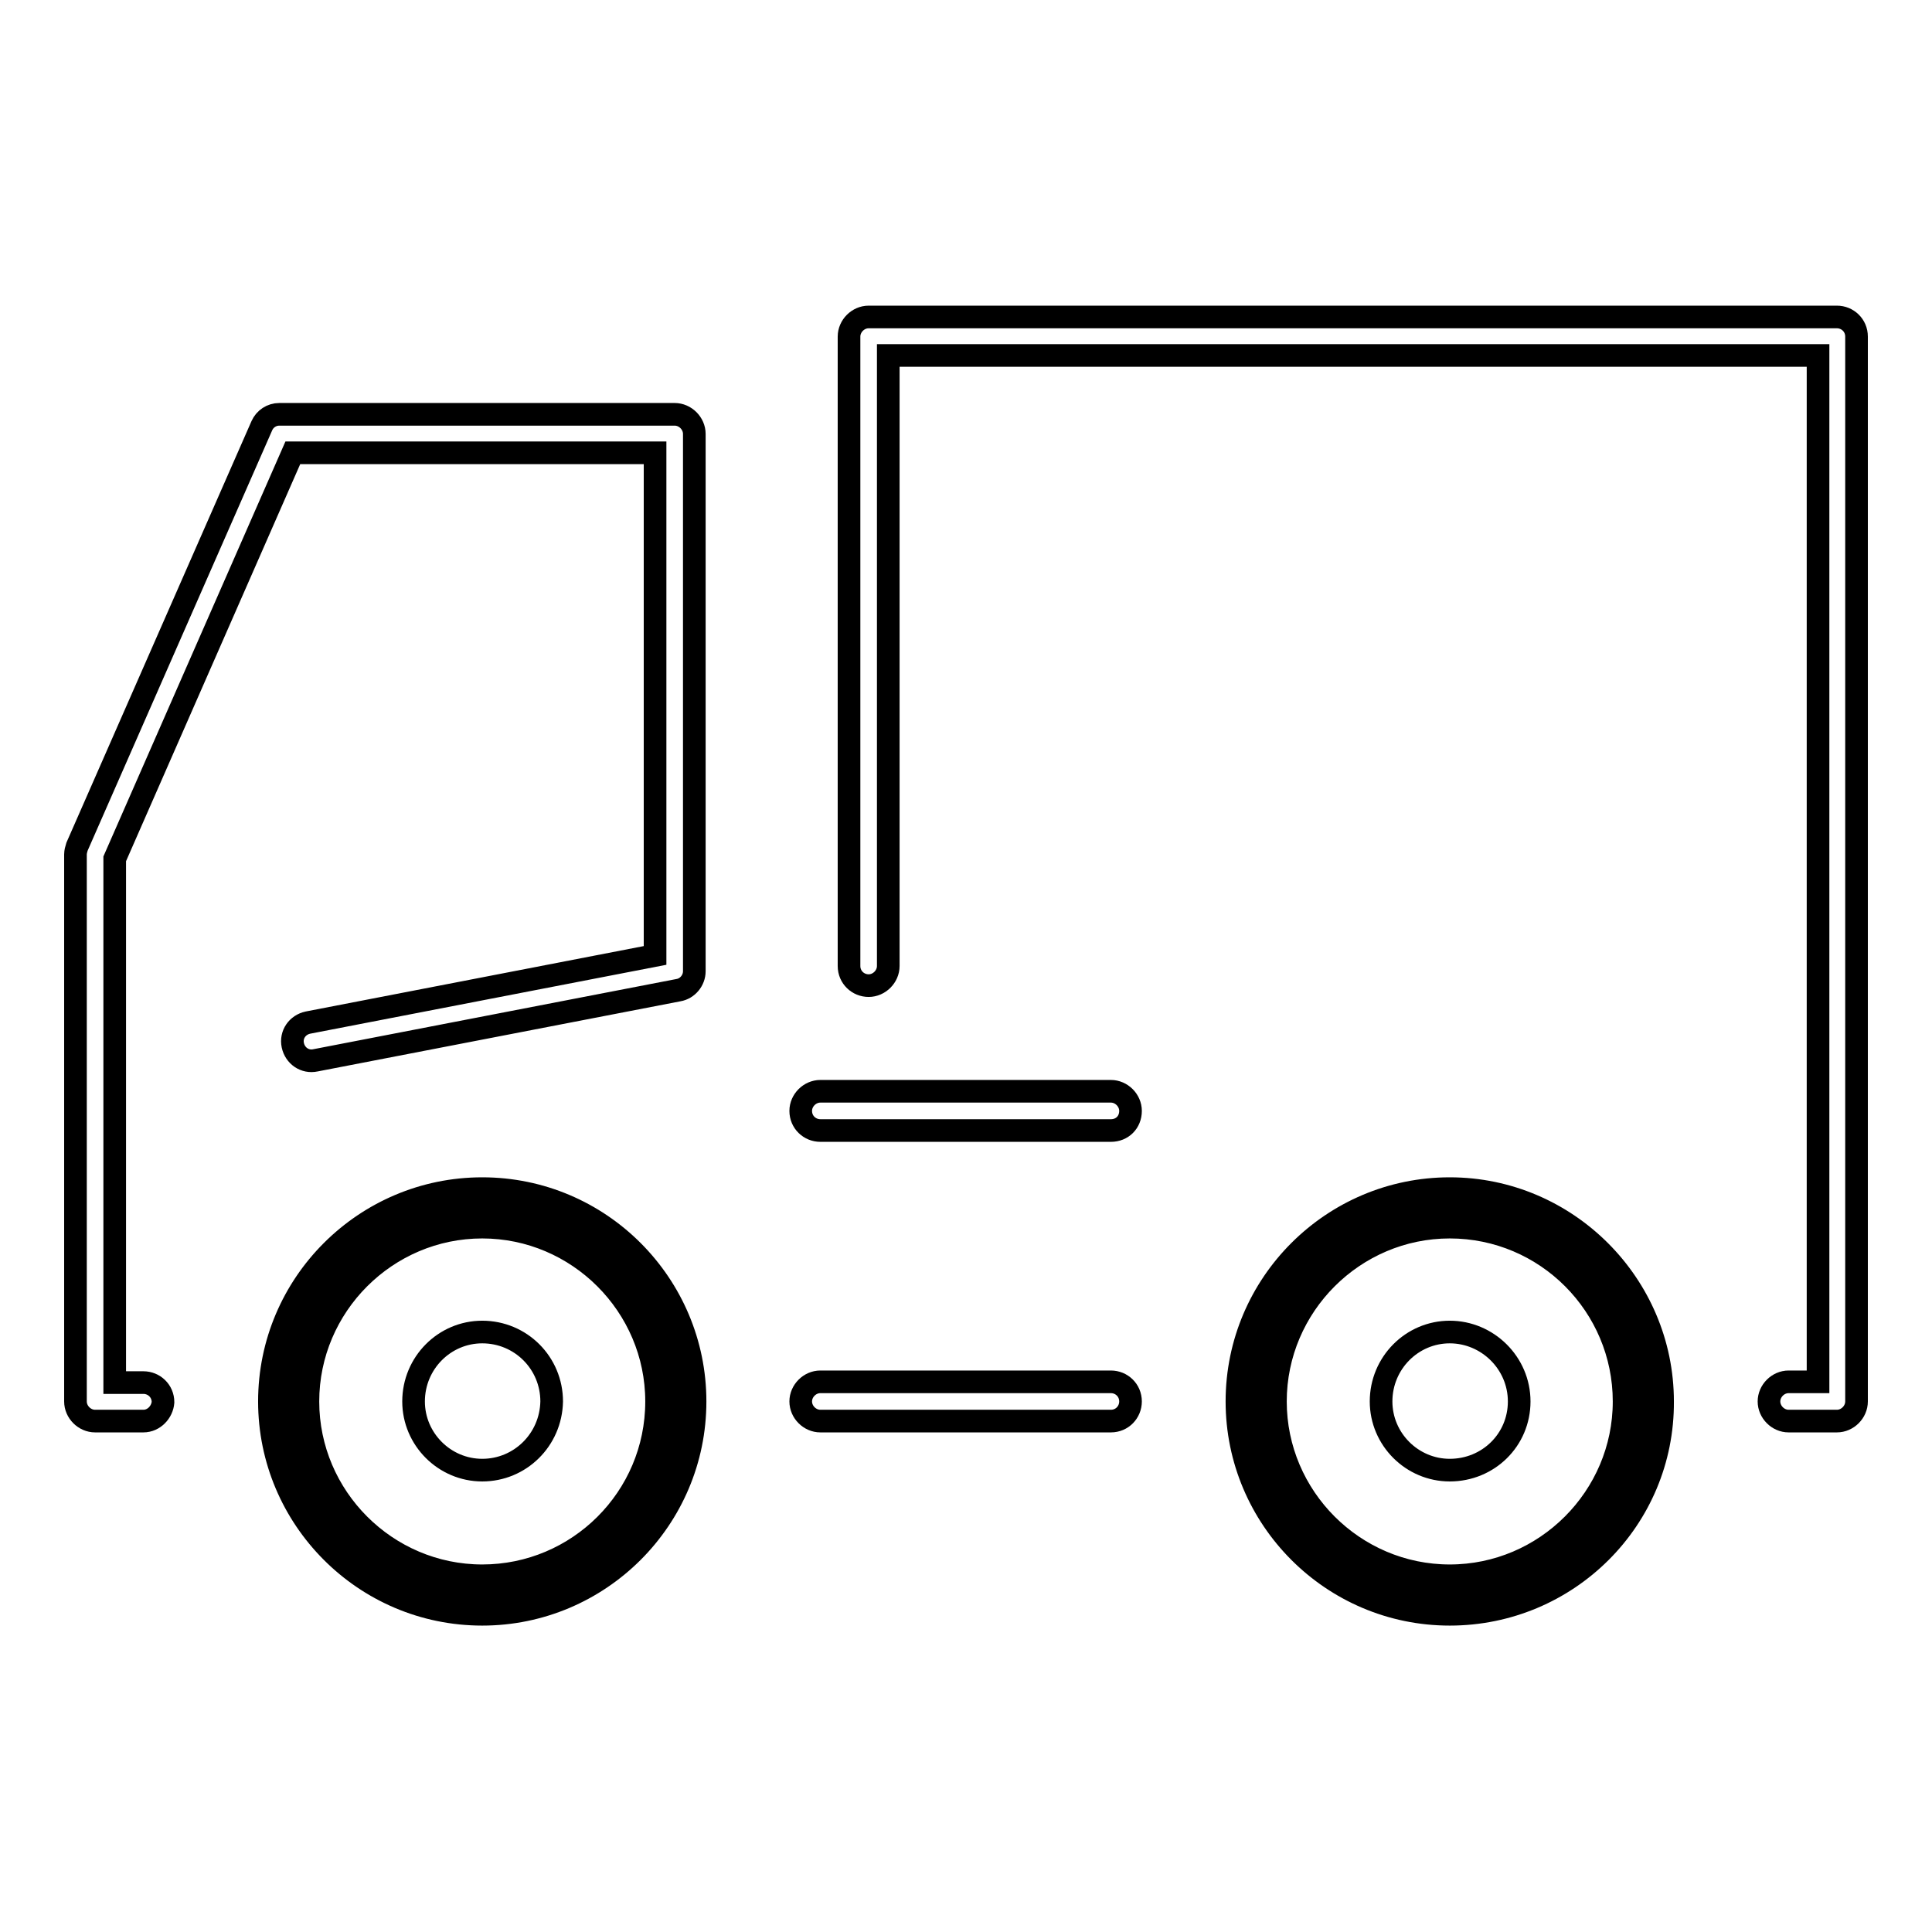
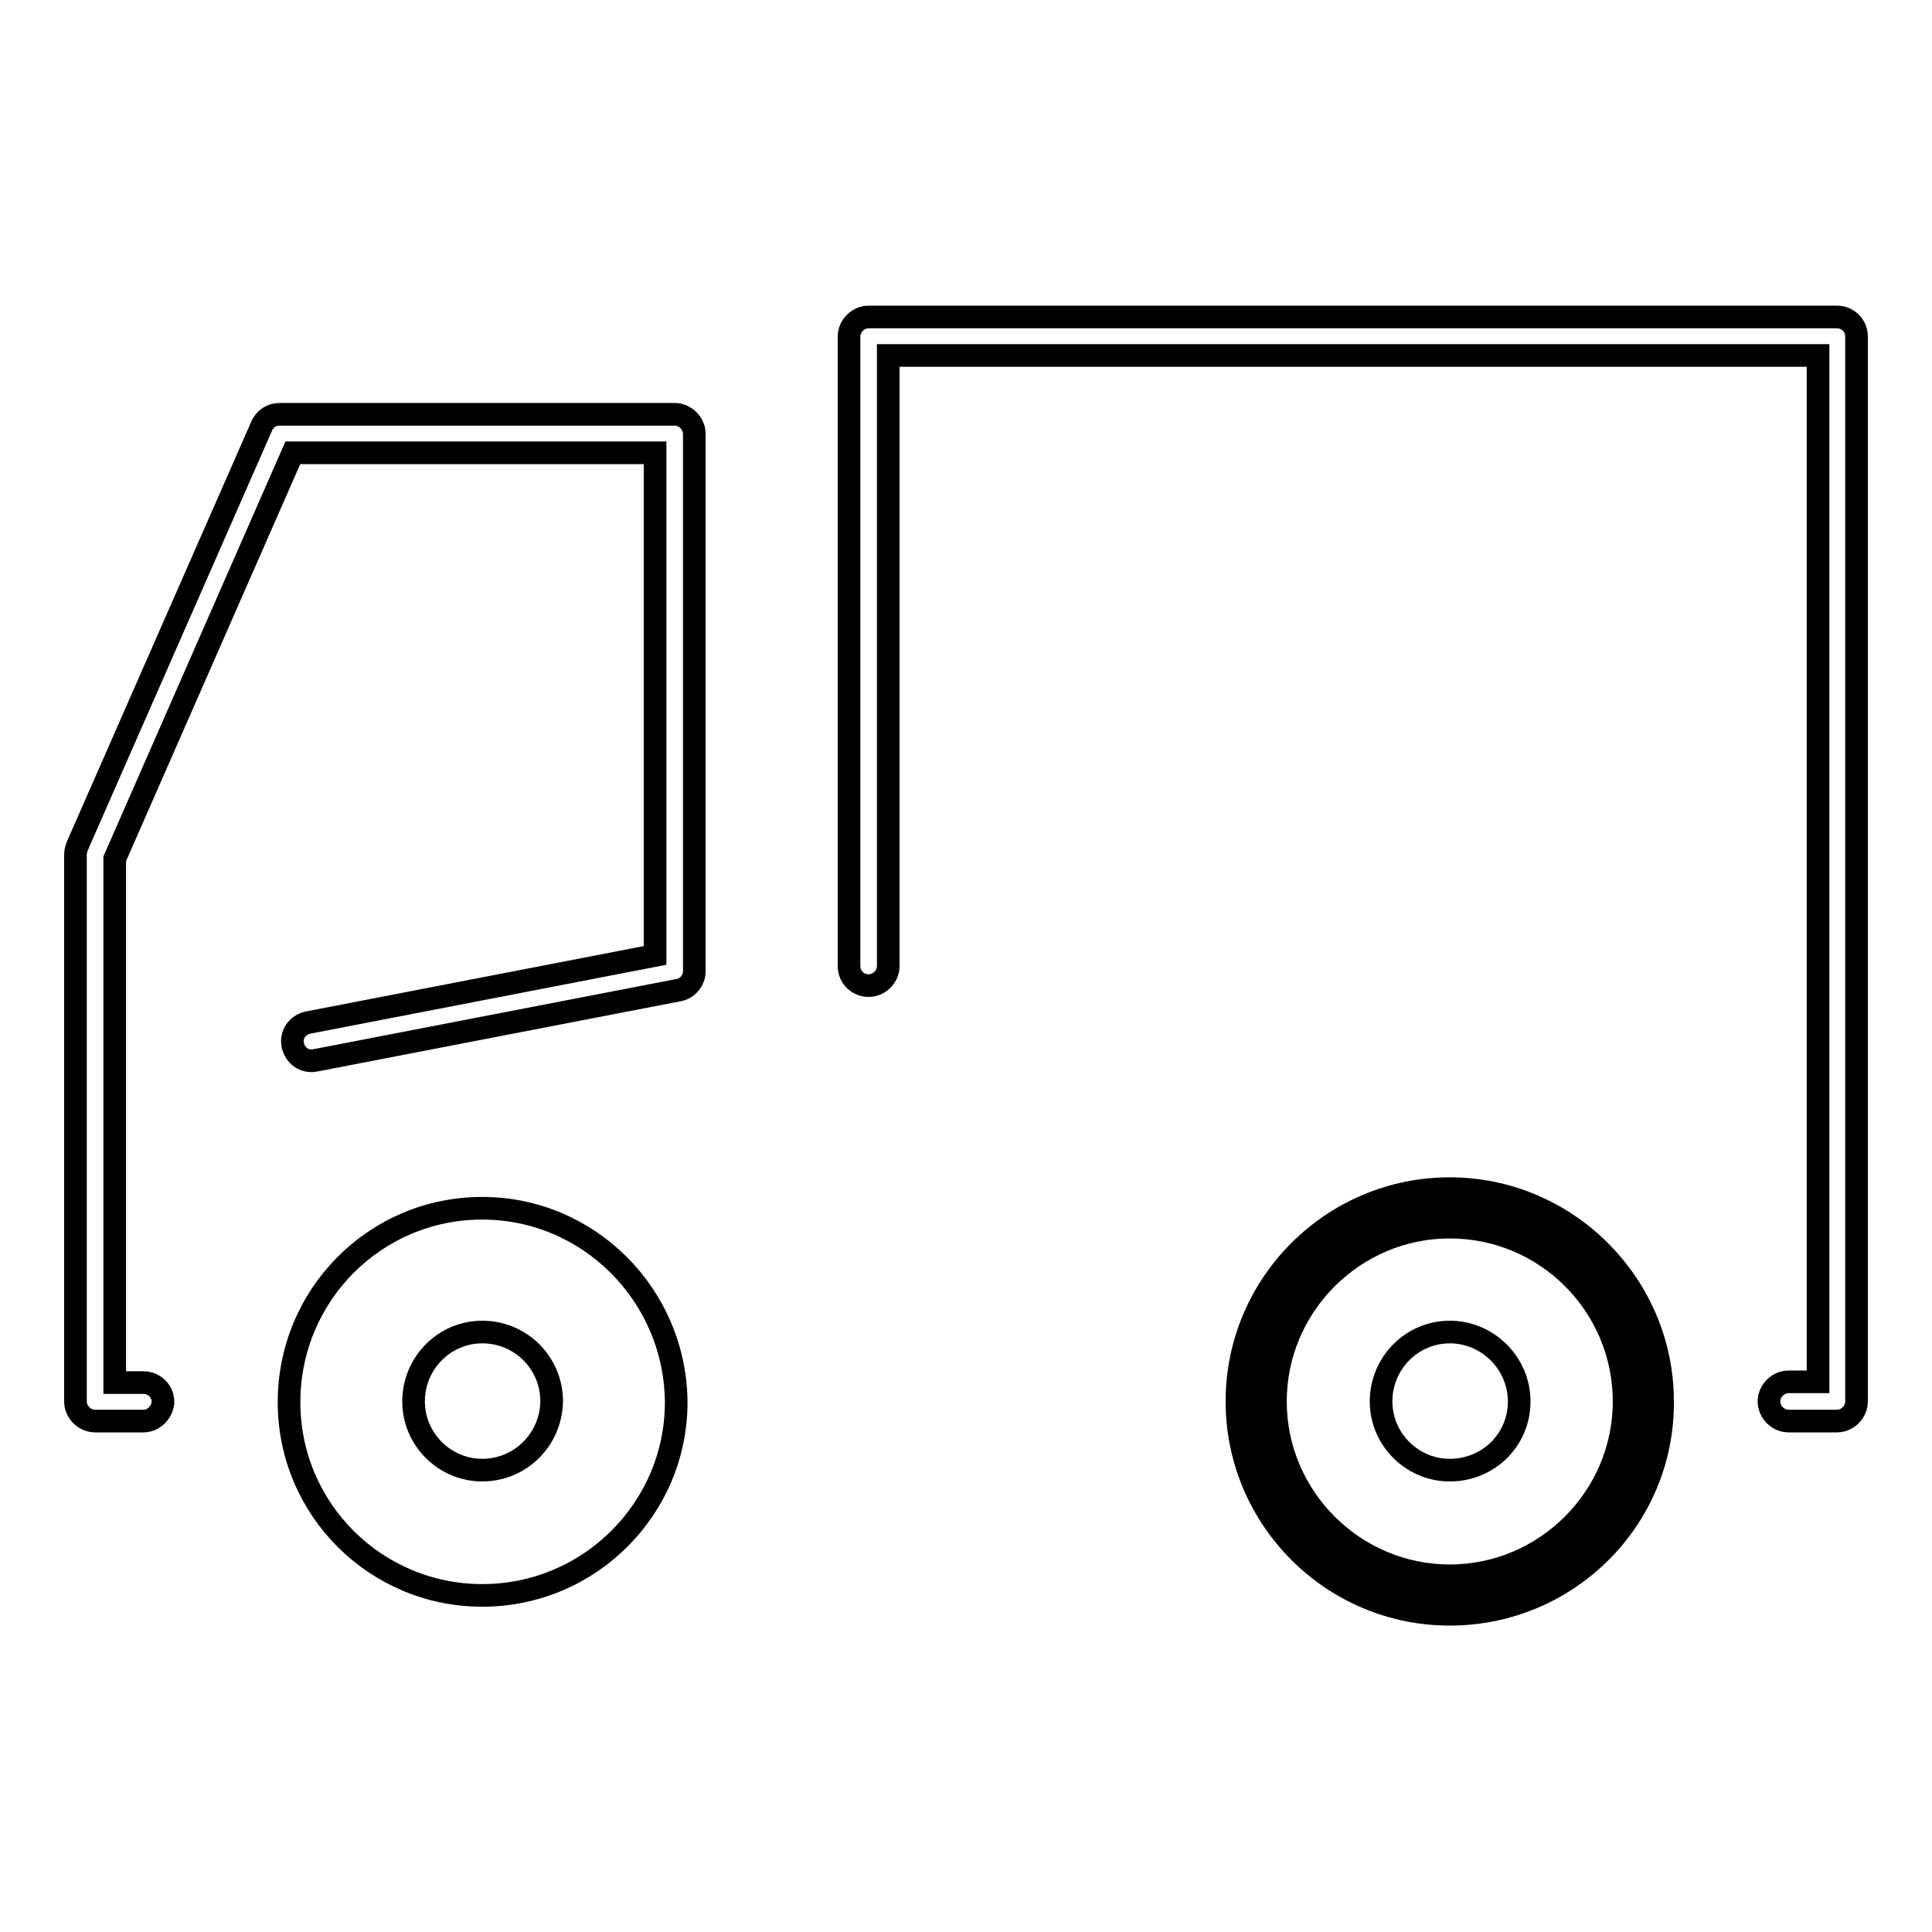
<svg xmlns="http://www.w3.org/2000/svg" version="1.1" x="0px" y="0px" viewBox="0 0 256 256" enable-background="new 0 0 256 256" xml:space="preserve">
  <g>
    <g>
-       <path stroke-width="3" fill-opacity="0" stroke="#000000" d="M63.9,213.9c-15.6,0-28.2-12.7-28.2-28.2c0-15.6,12.7-28.2,28.2-28.2c15.6,0,28.2,12.7,28.2,28.2C92.1,201.3,79.4,213.9,63.9,213.9z M63.9,162.6c-12.7,0-23.1,10.4-23.1,23.1c0,12.7,10.4,23.1,23.1,23.1S87,198.5,87,185.7C87,173,76.6,162.6,63.9,162.6z" />
-       <path stroke-width="3" fill-opacity="0" stroke="#000000" d="M63.9,160.1c-14.2,0-25.6,11.5-25.6,25.7s11.5,25.6,25.6,25.6c14.2,0,25.7-11.5,25.7-25.6C89.5,171.6,78,160.1,63.9,160.1z M63.9,194.8c-5,0-9.1-4.1-9.1-9.1c0-5.1,4.1-9.2,9.1-9.2c5.1,0,9.2,4.1,9.2,9.2C73,190.8,68.9,194.8,63.9,194.8z" />
+       <path stroke-width="3" fill-opacity="0" stroke="#000000" d="M63.9,160.1c-14.2,0-25.6,11.5-25.6,25.7s11.5,25.6,25.6,25.6c14.2,0,25.7-11.5,25.7-25.6C89.5,171.6,78,160.1,63.9,160.1M63.9,194.8c-5,0-9.1-4.1-9.1-9.1c0-5.1,4.1-9.2,9.1-9.2c5.1,0,9.2,4.1,9.2,9.2C73,190.8,68.9,194.8,63.9,194.8z" />
      <path stroke-width="3" fill-opacity="0" stroke="#000000" d="M192.1,213.9c-15.6,0-28.2-12.7-28.2-28.2c0-15.6,12.7-28.2,28.2-28.2c15.5,0,28.2,12.7,28.2,28.2C220.4,201.3,207.7,213.9,192.1,213.9z M192.1,162.6c-12.7,0-23.1,10.4-23.1,23.1c0,12.7,10.4,23.1,23.1,23.1c12.7,0,23.1-10.4,23.1-23.1C215.2,173,204.9,162.6,192.1,162.6z" />
      <path stroke-width="3" fill-opacity="0" stroke="#000000" d="M243.4,188.3H237c-1.4,0-2.6-1.2-2.6-2.6c0-1.4,1.2-2.6,2.6-2.6h3.9v-136H117.7V128c0,1.4-1.2,2.6-2.6,2.6c-1.4,0-2.6-1.1-2.6-2.6V44.6c0-1.4,1.2-2.6,2.6-2.6h128.3c1.4,0,2.6,1.1,2.6,2.6v141.1C246,187.1,244.8,188.3,243.4,188.3z" />
      <path stroke-width="3" fill-opacity="0" stroke="#000000" d="M19,188.3h-6.4c-1.4,0-2.6-1.2-2.6-2.6v-72.5c0-0.3,0.1-0.7,0.2-1l24.5-55.8c0.4-0.9,1.3-1.5,2.3-1.5h52.4c1.4,0,2.6,1.2,2.6,2.6v71.2c0,1.2-0.9,2.3-2.1,2.5l-48.1,9.3c-1.4,0.3-2.7-0.6-3-2c-0.3-1.4,0.6-2.7,2-3l46-8.9V60H38.8l-23.6,53.8v69.4H19c1.4,0,2.6,1.1,2.6,2.6C21.5,187.1,20.4,188.3,19,188.3z" />
-       <path stroke-width="3" fill-opacity="0" stroke="#000000" d="M147.2,188.3h-38.5c-1.4,0-2.6-1.2-2.6-2.6c0-1.4,1.2-2.6,2.6-2.6h38.5c1.4,0,2.6,1.1,2.6,2.6C149.8,187.1,148.7,188.3,147.2,188.3z" />
-       <path stroke-width="3" fill-opacity="0" stroke="#000000" d="M147.2,149.8h-38.5c-1.4,0-2.6-1.1-2.6-2.6c0-1.4,1.2-2.6,2.6-2.6h38.5c1.4,0,2.6,1.2,2.6,2.6C149.8,148.7,148.7,149.8,147.2,149.8z" />
      <path stroke-width="3" fill-opacity="0" stroke="#000000" d="M192.1,160.1c-14.2,0-25.6,11.5-25.6,25.7s11.5,25.6,25.6,25.6c14.2,0,25.6-11.5,25.6-25.6C217.8,171.6,206.3,160.1,192.1,160.1z M192.1,194.8c-5,0-9.1-4.1-9.1-9.1c0-5.1,4.1-9.2,9.1-9.2c5,0,9.2,4.1,9.2,9.2C201.3,190.8,197.2,194.8,192.1,194.8z" />
    </g>
  </g>
</svg>